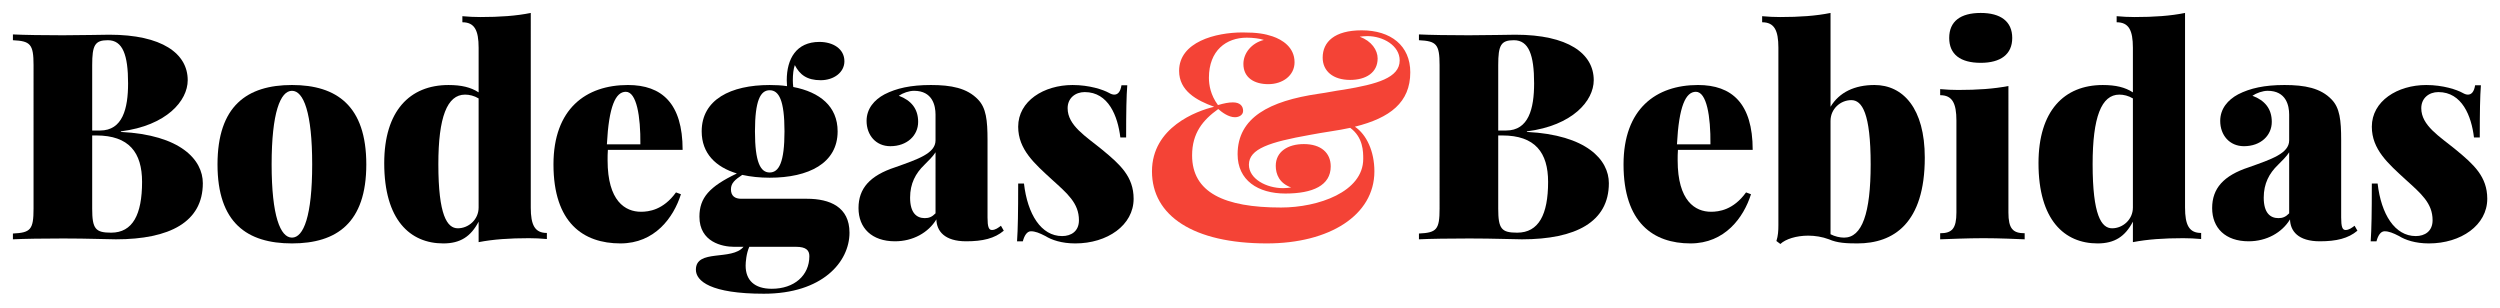
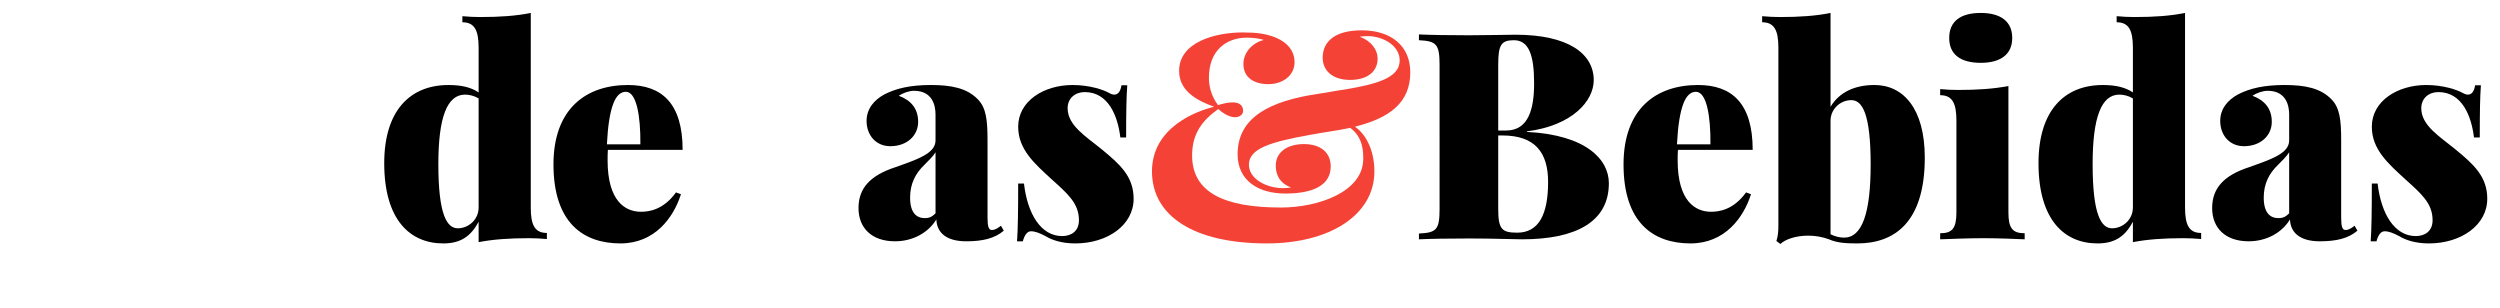
<svg xmlns="http://www.w3.org/2000/svg" version="1.1" id="Capa_1" x="0px" y="0px" width="771px" height="95px" viewBox="0 0 771 95" enable-background="new 0 0 771 95" xml:space="preserve">
  <g>
-     <path d="M37.278,40.686c18.391,0.915,25.276,8.585,25.276,15.819c0,11.94-10.197,17.301-26.801,17.301   c-2.833,0-8.454-0.262-16.211-0.262c-6.014,0-12.159,0.087-15.558,0.262v-1.787c5.448-0.262,6.363-1.177,6.363-7.67V20.073   c0-6.494-1.002-7.409-6.363-7.67v-1.787c3.399,0.174,9.675,0.261,15.383,0.261c5.971,0,12.028-0.174,14.338-0.174   c16.255,0,24.187,5.796,24.187,14.032c0,6.319-6.494,13.989-20.613,15.776V40.686z M28.432,20.073V40.25h2.44   c6.973,0,8.629-6.799,8.629-14.556c0-8.759-1.656-13.292-6.232-13.292C29.26,12.403,28.432,13.928,28.432,20.073z M43.815,56.112   c0-9.064-4.009-14.337-14.12-14.337h-1.264v22.574c0,6.232,1.002,7.408,5.84,7.408C40.939,71.757,43.815,66.136,43.815,56.112z" />
-     <path d="M112.968,50.709c0,17.998-9.108,24.36-22.923,24.36c-13.858,0-22.966-6.362-22.966-24.36   c0-18.042,9.108-24.492,22.966-24.492C103.86,26.217,112.968,32.667,112.968,50.709z M83.77,50.709   c0,15.95,2.702,22.574,6.275,22.574c3.574,0,6.232-6.624,6.232-22.574c0-15.994-2.658-22.705-6.232-22.705   C86.472,28.004,83.77,34.715,83.77,50.709z" />
    <path d="M163.688,64c0,5.36,1.22,7.844,4.968,7.844v1.874c-1.874-0.175-3.748-0.262-5.534-0.262   c-5.971,0-11.025,0.349-15.514,1.221v-6.319c-2.397,4.576-5.622,6.711-10.895,6.711c-10.241,0-18.216-7.234-18.216-24.753   c0-16.124,7.888-24.099,19.828-24.099c3.966,0,6.886,0.697,9.283,2.266V14.712c0-5.36-1.264-7.844-5.012-7.844V4.994   c1.874,0.174,3.748,0.262,5.535,0.262c6.014,0,11.069-0.349,15.558-1.264V64z M147.607,64V30.357   c-1.351-0.828-2.876-1.177-4.184-1.177c-5.535,0-8.237,6.973-8.237,21.441c0,15.776,2.702,19.785,6.014,19.785   C144.469,70.406,147.607,67.748,147.607,64z" />
    <path d="M208.474,59.337l1.525,0.566c-2.266,7.191-8.062,15.166-18.652,15.166c-11.461,0-20.656-6.362-20.656-24.36   c0-17.17,10.023-24.492,22.966-24.492c10.415,0,16.865,5.622,16.865,20.003h-23.053c-0.087,1.046-0.087,2.135-0.087,3.225   c0,12.594,5.447,15.863,10.284,15.863C200.063,65.308,204.552,64.785,208.474,59.337z M187.164,44.521h10.329   c0.087-8.716-1.177-16.211-4.489-16.211C189.866,28.309,187.774,32.71,187.164,44.521z" />
-     <path d="M248.867,61.298c7.06,0,13.117,2.528,13.117,10.459c0,9.021-8.367,18.827-26.409,18.827   c-16.43,0-20.962-3.923-20.962-7.409c0-6.493,11.069-2.658,14.687-7.06h-2.92c-3.574,0-10.677-1.438-10.677-9.282   c0-5.84,3.05-9.282,11.548-13.335c-6.581-2.005-10.851-6.232-10.851-12.987c0-9.805,8.934-14.294,20.961-14.294   c1.874,0,3.661,0.087,5.36,0.349c-0.043-0.61-0.087-1.22-0.087-1.831c0-6.624,2.963-11.81,10.067-11.81   c4.227,0,7.713,2.135,7.713,5.97c0,3.399-3.225,5.839-7.321,5.839c-4.227,0-6.45-1.699-7.975-4.663   c-0.436,1.264-0.61,2.876-0.61,4.663c0,0.697,0.043,1.395,0.131,2.092c8.192,1.569,13.684,5.971,13.684,13.684   c0,9.805-8.89,14.294-20.961,14.294c-3.051,0-5.883-0.305-8.455-0.872c-2.223,1.481-3.486,2.527-3.486,4.445   c0,2.048,1.22,2.919,3.182,2.919H248.867z M249.607,78.992c0-1.787-1.002-2.877-4.097-2.877h-14.424   c-0.916,1.961-1.133,4.75-1.133,5.796c0,4.489,2.702,7.147,8.063,7.147C244.944,89.059,249.607,84.962,249.607,78.992z    M232.83,40.511c0,9.544,1.7,12.682,4.532,12.682c2.876,0,4.576-3.138,4.576-12.682s-1.7-12.682-4.576-12.682   C234.529,27.83,232.83,30.967,232.83,40.511z" />
    <path d="M301.635,30.706c2.484,2.571,2.919,6.319,2.919,12.507v23.882c0,2.876,0.393,3.835,1.351,3.835   c1.089,0,1.961-0.697,2.789-1.308l0.872,1.525c-2.833,2.396-6.493,3.269-11.592,3.269c-6.711,0-9.108-3.182-9.195-6.755   c-2.484,4.096-7.234,6.755-12.769,6.755c-7.147,0-11.244-4.097-11.244-10.241c0-6.058,3.486-10.023,11.331-12.595   c6.973-2.484,12.42-4.271,12.42-8.28v-7.975c0-2.745-0.915-7.321-6.624-7.321c-1.525,0-3.399,0.654-4.706,1.525   c3.835,1.438,5.97,4.009,5.97,8.062c0,4.184-3.399,7.496-8.585,7.496c-4.445,0-7.321-3.399-7.321-7.801   c0-3.748,2.354-6.493,5.535-8.192c3.661-1.874,8.062-2.876,14.294-2.876S298.236,27.132,301.635,30.706z M288.518,46.961   c-0.741,1.22-2.222,2.658-3.486,3.922c-2.658,2.571-4.357,5.709-4.357,10.067c0,4.663,1.961,6.319,4.532,6.319   c1.264,0,2.222-0.349,3.312-1.481V46.961z" />
    <path d="M342.027,28.658c0.61,0.349,1.133,0.523,1.612,0.523c1.133,0,1.917-0.915,2.223-2.876h1.787   c-0.261,3.486-0.349,7.975-0.349,16.081h-1.787c-0.785-6.581-3.661-13.989-10.982-13.989c-2.92,0-5.273,1.874-5.273,4.968   c0,5.36,5.622,8.672,10.72,12.856c5.447,4.489,9.631,8.236,9.631,15.078c0,8.149-8.105,13.771-17.998,13.771   c-4.227,0-7.321-1.089-9.195-2.266c-1.874-0.958-3.138-1.481-4.489-1.481c-1.22,0-2.048,1.395-2.484,3.094h-1.787   c0.262-3.835,0.349-8.803,0.349-17.824h1.787c1.089,9.457,5.273,16.211,11.767,16.211c2.789,0,5.186-1.481,5.186-4.881   c0-5.273-3.574-8.236-8.28-12.507c-5.36-4.924-10.459-9.282-10.459-16.342c0-7.932,7.932-12.856,16.778-12.856   C335.97,26.217,340.24,27.655,342.027,28.658z" />
    <path fill="#F44336" d="M417.85,39.073c3.617,2.44,6.014,7.626,6.014,13.771c0,13.553-13.901,22.225-33.164,22.225   c-22.618,0-35.43-8.498-35.43-22.225c0-13.597,13.814-18.652,19.175-19.916c-5.447-1.961-10.808-4.925-10.808-11.069   c0-8.934,11.244-11.854,19.567-11.854c4.62,0,6.929,0.436,9.282,1.22c2.92,1.002,6.755,3.312,6.755,7.975   c0,4.096-3.661,6.755-8.105,6.755c-4.271,0-7.67-1.961-7.67-6.232c0-3.312,2.484-6.45,6.319-7.409   c-1.264-0.436-3.399-0.697-5.273-0.697c-6.319,0-11.679,3.922-11.679,12.376c0,2.223,0.523,5.36,2.789,8.411   c1.961-0.566,3.268-0.828,4.619-0.828c2.135,0,3.138,1.089,3.138,2.615c0,1.22-1.176,1.961-2.527,1.961   c-1.961,0-4.009-1.525-5.143-2.527c-4.75,3.399-8.062,7.408-8.062,14.294c0,11.417,9.849,16.081,27.411,16.081   c11.505,0,25.363-4.837,25.363-14.991c0-2.223,0-6.624-4.009-9.587c-1.874,0.392-3.878,0.784-6.014,1.089   c-2.223,0.349-4.358,0.697-6.406,1.089c-12.42,2.223-18.826,4.271-18.826,9.195c0,4.358,5.36,7.234,10.59,7.234   c0.915,0,1.7-0.131,2.44-0.218c-3.661-1.307-4.75-4.096-4.75-6.667c0-4.401,3.748-6.711,8.672-6.711c5.273,0,8.28,2.702,8.28,6.885   c0,5.883-5.534,8.367-13.989,8.367c-8.498,0-14.73-4.096-14.73-12.115c0-11.331,9.806-16.43,24.971-18.652   c2.615-0.349,5.099-0.915,7.757-1.264c10.285-1.699,17.257-3.661,17.257-9.021c0-4.62-5.186-7.496-9.936-7.496   c-0.872,0-1.7,0.087-2.397,0.175c3.661,1.351,5.535,4.14,5.535,6.711c0,4.358-3.573,6.624-8.498,6.624   c-5.229,0-8.455-2.702-8.455-6.886c0-4.837,3.661-8.411,12.028-8.411c9.021,0,14.991,4.75,14.991,12.943   C434.933,31.578,428.701,36.371,417.85,39.073z" />
    <path d="M470.898,40.686c18.39,0.915,25.275,8.585,25.275,15.819c0,11.94-10.197,17.301-26.801,17.301   c-2.833,0-8.455-0.262-16.212-0.262c-6.014,0-12.158,0.087-15.558,0.262v-1.787c5.447-0.262,6.363-1.177,6.363-7.67V20.073   c0-6.494-1.002-7.409-6.363-7.67v-1.787c3.399,0.174,9.675,0.261,15.384,0.261c5.97,0,12.027-0.174,14.337-0.174   c16.256,0,24.187,5.796,24.187,14.032c0,6.319-6.493,13.989-20.612,15.776V40.686z M462.052,20.073V40.25h2.44   c6.973,0,8.629-6.799,8.629-14.556c0-8.759-1.656-13.292-6.232-13.292C462.88,12.403,462.052,13.928,462.052,20.073z    M477.435,56.112c0-9.064-4.009-14.337-14.119-14.337h-1.264v22.574c0,6.232,1.002,7.408,5.839,7.408   C474.559,71.757,477.435,66.136,477.435,56.112z" />
    <path d="M538.481,59.337l1.525,0.566c-2.266,7.191-8.062,15.166-18.651,15.166c-11.462,0-20.657-6.362-20.657-24.36   c0-17.17,10.023-24.492,22.967-24.492c10.415,0,16.865,5.622,16.865,20.003h-23.054c-0.087,1.046-0.087,2.135-0.087,3.225   c0,12.594,5.447,15.863,10.284,15.863C530.071,65.308,534.56,64.785,538.481,59.337z M517.172,44.521H527.5   c0.087-8.716-1.177-16.211-4.489-16.211C519.873,28.309,517.781,32.71,517.172,44.521z" />
    <path d="M593.604,48.617c0,20.264-9.631,26.452-20.787,26.452c-3.399,0-6.188-0.131-8.76-1.264   c-2.092-0.784-4.314-1.133-6.406-1.133c-3.66,0-6.973,1.046-8.585,2.571l-1.22-0.915c0.522-1.613,0.61-3.182,0.61-4.881V14.712   c0-5.36-1.265-7.844-5.012-7.844V4.994c1.874,0.174,3.747,0.262,5.534,0.262c6.014,0,11.069-0.349,15.558-1.264v28.937   c2.746-4.532,7.496-6.711,13.554-6.711C586.936,26.217,593.604,33.451,593.604,48.617z M576.913,50.709   c0-15.819-2.658-19.829-5.971-19.829c-3.312,0-6.406,2.658-6.406,6.406v34.951c1.352,0.697,2.876,1.046,4.184,1.046   C574.255,73.283,576.913,65.787,576.913,50.709z" />
    <path d="M619.396,65.525c0,4.968,1.351,6.406,5.012,6.406v1.874c-2.397-0.087-7.67-0.349-12.682-0.349   c-4.969,0-10.808,0.262-13.379,0.349v-1.874c3.66,0,5.012-1.438,5.012-6.406V37.199c0-5.36-1.264-7.844-5.012-7.844v-1.874   c1.874,0.174,3.748,0.262,5.534,0.262c5.971,0,11.069-0.349,15.515-1.22V65.525z M620.573,11.706c0,5.055-3.574,7.67-9.719,7.67   c-6.275,0-9.718-2.615-9.718-7.67c0-5.099,3.442-7.713,9.718-7.713C616.999,3.992,620.573,6.606,620.573,11.706z" />
    <path d="M673.867,64c0,5.36,1.22,7.844,4.968,7.844v1.874c-1.874-0.175-3.748-0.262-5.535-0.262c-5.97,0-11.025,0.349-15.514,1.221   v-6.319c-2.397,4.576-5.622,6.711-10.895,6.711c-10.241,0-18.217-7.234-18.217-24.753c0-16.124,7.888-24.099,19.829-24.099   c3.966,0,6.885,0.697,9.282,2.266V14.712c0-5.36-1.264-7.844-5.012-7.844V4.994c1.874,0.174,3.748,0.262,5.534,0.262   c6.015,0,11.069-0.349,15.559-1.264V64z M657.786,64V30.357c-1.351-0.828-2.876-1.177-4.184-1.177   c-5.534,0-8.236,6.973-8.236,21.441c0,15.776,2.702,19.785,6.014,19.785C654.648,70.406,657.786,67.748,657.786,64z" />
    <path d="M719.096,30.706c2.484,2.571,2.92,6.319,2.92,12.507v23.882c0,2.876,0.392,3.835,1.351,3.835   c1.09,0,1.961-0.697,2.789-1.308l0.872,1.525c-2.833,2.396-6.494,3.269-11.593,3.269c-6.711,0-9.107-3.182-9.194-6.755   c-2.484,4.096-7.234,6.755-12.77,6.755c-7.146,0-11.243-4.097-11.243-10.241c0-6.058,3.486-10.023,11.331-12.595   c6.973-2.484,12.42-4.271,12.42-8.28v-7.975c0-2.745-0.915-7.321-6.624-7.321c-1.525,0-3.399,0.654-4.707,1.525   c3.835,1.438,5.971,4.009,5.971,8.062c0,4.184-3.399,7.496-8.585,7.496c-4.445,0-7.321-3.399-7.321-7.801   c0-3.748,2.353-6.493,5.534-8.192c3.661-1.874,8.063-2.876,14.294-2.876S715.696,27.132,719.096,30.706z M705.979,46.961   c-0.741,1.22-2.223,2.658-3.486,3.922c-2.658,2.571-4.358,5.709-4.358,10.067c0,4.663,1.961,6.319,4.532,6.319   c1.264,0,2.223-0.349,3.313-1.481V46.961z" />
    <path d="M759.488,28.658c0.61,0.349,1.133,0.523,1.612,0.523c1.133,0,1.917-0.915,2.223-2.876h1.786   c-0.261,3.486-0.348,7.975-0.348,16.081h-1.787c-0.784-6.581-3.661-13.989-10.982-13.989c-2.92,0-5.272,1.874-5.272,4.968   c0,5.36,5.621,8.672,10.72,12.856c5.448,4.489,9.632,8.236,9.632,15.078c0,8.149-8.106,13.771-17.999,13.771   c-4.227,0-7.32-1.089-9.194-2.266c-1.874-0.958-3.138-1.481-4.489-1.481c-1.22,0-2.048,1.395-2.483,3.094h-1.787   c0.262-3.835,0.349-8.803,0.349-17.824h1.787c1.089,9.457,5.272,16.211,11.766,16.211c2.789,0,5.187-1.481,5.187-4.881   c0-5.273-3.573-8.236-8.28-12.507c-5.36-4.924-10.459-9.282-10.459-16.342c0-7.932,7.932-12.856,16.778-12.856   C753.431,26.217,757.701,27.655,759.488,28.658z" />
  </g>
</svg>